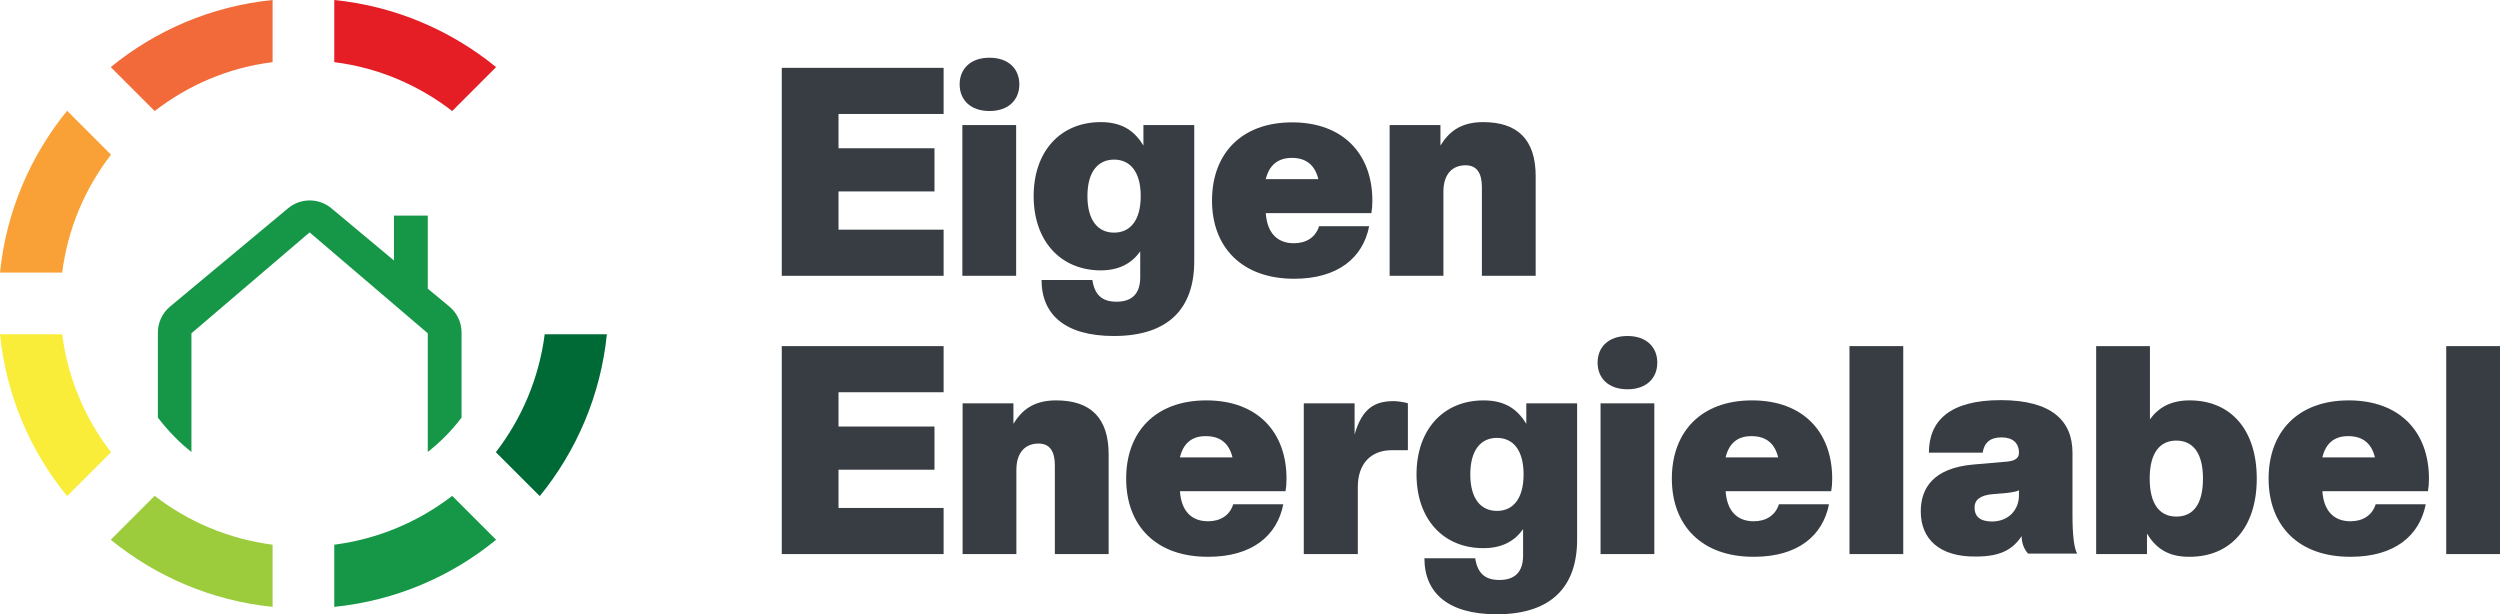
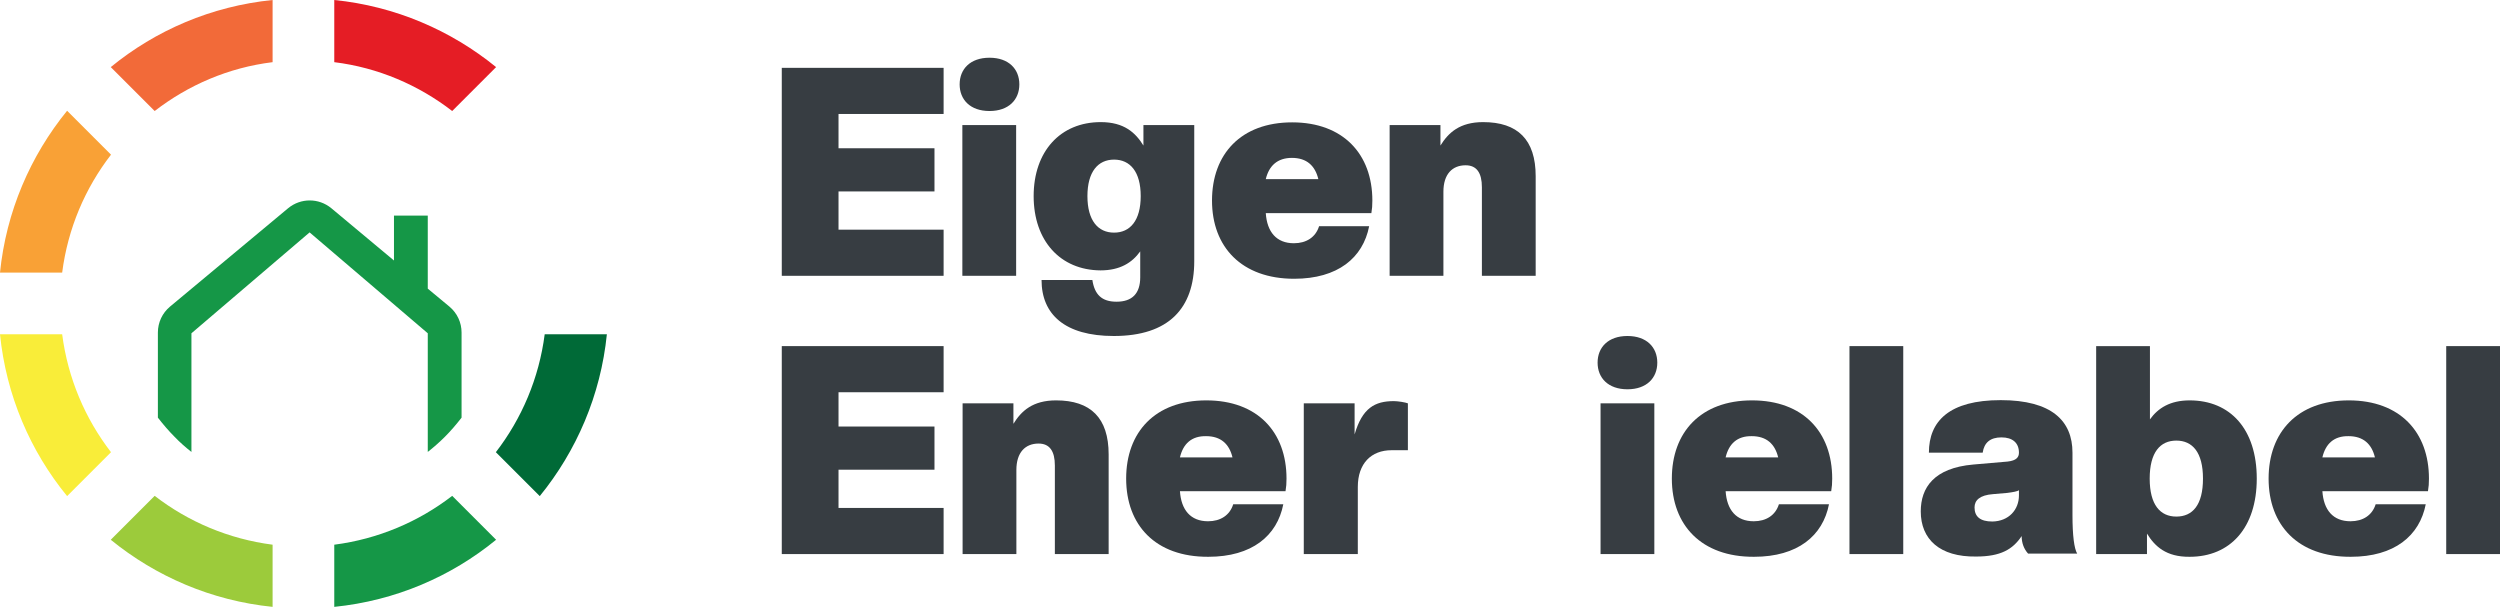
<svg xmlns="http://www.w3.org/2000/svg" version="1.1" id="Optie_3" x="0px" y="0px" viewBox="0 0 1013.4 249" style="enable-background:new 0 0 1013.4 249;" xml:space="preserve">
  <style type="text/css">
	.st0{fill:#373D42;}
	.st1{fill:#F26A39;}
	.st2{fill:#159747;}
	.st3{fill:#F9A136;}
	.st4{fill:#F9ED39;}
	.st5{fill:#9CCB3B;}
	.st6{fill:#006A37;}
	.st7{fill:#E51D25;}
	.st8{fill:none;}
</style>
  <g>
    <g>
      <path class="st0" d="M316.9,111.8V27.5h65.6v18.7h-42.6v13.9h38.9v17.5h-38.9v15.5h42.6v18.7H316.9z" />
      <path class="st0" d="M389,34.2c0-6.2,4.3-10.8,12.1-10.8s12.1,4.6,12.1,10.8S408.9,45,401.1,45S389,40.4,389,34.2z M390.1,111.8    V50.7h21.8v61.1H390.1z" />
      <path class="st0" d="M419,79.5c0-18.1,10.8-30,27.2-30c9.5,0,14.1,4.3,17.3,9.5v-8.3h20.6v55.2c0,19-10.3,30.3-32.6,30.3    c-19.9,0-29.3-8.8-29.3-22.7h20.6c0.9,5.9,3.8,8.8,9.8,8.8c6.3,0,9.6-3.3,9.6-9.9v-10.5c-3.3,4.6-8.2,7.7-16.1,7.7    C429.8,109.5,419,97.6,419,79.5z M462.4,79.5c0-9.9-4.3-14.8-10.8-14.8s-10.8,4.9-10.8,14.8s4.3,14.8,10.8,14.8    S462.4,89.4,462.4,79.5z" />
      <path class="st0" d="M491.3,81.3c0-18.8,11.7-31.7,32.5-31.7c20.7,0,32.5,12.9,32.5,31.7c0,2-0.1,3.3-0.4,5.1h-42.8    c0.5,7.6,4.3,12.2,11.4,12.2c5,0,8.8-2.4,10.2-6.9H555c-2.5,12.8-12.7,21.3-30.4,21.3C503.3,113,491.3,100.1,491.3,81.3z     M513.1,72.6h21.3c-1.3-5.4-4.7-8.6-10.7-8.6C517.8,64,514.4,67.2,513.1,72.6z" />
      <path class="st0" d="M600.7,111.8V75.9c0-5.8-2.1-8.9-6.6-8.9c-5.4,0-9,3.6-9,10.7v34.1h-21.8V50.7h20.6V59    c3.2-5.2,7.8-9.5,17.3-9.5c14,0,21.3,7.1,21.3,21.9v40.4H600.7z" />
      <path class="st0" d="M316.9,224.6v-84.3h65.6V159h-42.6v13.9h38.9v17.5h-38.9v15.5h42.6v18.7L316.9,224.6L316.9,224.6z" />
      <path class="st0" d="M427.6,224.6v-35.9c0-5.8-2.1-8.9-6.6-8.9c-5.4,0-9,3.6-9,10.7v34.1h-21.8v-61.1h20.6v8.3    c3.2-5.2,7.8-9.5,17.3-9.5c14,0,21.3,7.1,21.3,21.9v40.4L427.6,224.6L427.6,224.6z" />
      <path class="st0" d="M456.5,194c0-18.8,11.7-31.7,32.5-31.7s32.5,12.9,32.5,31.7c0,2-0.1,3.3-0.4,5.1h-42.8    c0.5,7.6,4.3,12.2,11.4,12.2c5,0,8.8-2.4,10.2-6.9h20.3c-2.5,12.8-12.7,21.3-30.4,21.3C468.4,225.8,456.5,212.9,456.5,194z     M478.3,185.4h21.3c-1.3-5.4-4.7-8.6-10.7-8.6C483,176.7,479.6,179.9,478.3,185.4z" />
      <path class="st0" d="M528.5,224.6v-61.1h20.6v12.6c3.1-10.7,8.2-13.5,15.9-13.5c1.7,0,4.7,0.5,5.7,0.9v19h-6.6    c-8.3,0-13.7,5.4-13.7,14.9v27.2L528.5,224.6L528.5,224.6z" />
-       <path class="st0" d="M574.2,192.3c0-18.1,10.8-30,27.2-30c9.5,0,14.1,4.3,17.3,9.5v-8.3h20.6v55.2c0,19-10.3,30.3-32.6,30.3    c-19.9,0-29.3-8.8-29.3-22.7H598c0.9,5.9,3.8,8.8,9.8,8.8c6.3,0,9.6-3.3,9.6-9.9v-10.7c-3.3,4.6-8.2,7.7-16.1,7.7    C585,222.2,574.2,210.4,574.2,192.3z M617.6,192.3c0-9.9-4.3-14.8-10.8-14.8s-10.8,4.9-10.8,14.8c0,9.9,4.3,14.8,10.8,14.8    S617.6,202.2,617.6,192.3z" />
      <path class="st0" d="M647.6,147c0-6.2,4.3-10.8,12.1-10.8s12.1,4.6,12.1,10.8s-4.3,10.8-12.1,10.8S647.6,153.2,647.6,147z     M648.8,224.6v-61.1h21.8v61.1H648.8z" />
      <path class="st0" d="M677.7,194c0-18.8,11.7-31.7,32.5-31.7s32.5,12.9,32.5,31.7c0,2-0.1,3.3-0.4,5.1h-42.8    c0.5,7.6,4.3,12.2,11.4,12.2c5,0,8.8-2.4,10.2-6.9h20.3c-2.5,12.8-12.7,21.3-30.4,21.3C689.7,225.8,677.7,212.9,677.7,194z     M699.5,185.4h21.3c-1.3-5.4-4.7-8.6-10.7-8.6C704.2,176.7,700.8,179.9,699.5,185.4z" />
      <path class="st0" d="M749.7,224.6v-84.3h21.8v84.3H749.7z" />
      <path class="st0" d="M778.6,207.3c0-9.6,5.3-17.6,21.3-19l13.9-1.2c3.6-0.4,4.6-1.8,4.6-3.6c0-4-2.6-6.2-7.1-6.2s-7,2.1-7.6,6.2    h-21.8c0-12.9,8.4-21.3,29.1-21.3s29.1,8.4,29.1,21.3v25.3c0,8.3,0.7,13.6,1.9,15.6h-19.9c-1.7-1.9-2.6-4.3-2.6-7.1    c-3.6,5.4-8.5,8.3-18.5,8.3C786.3,225.8,778.6,218.6,778.6,207.3z M818.4,200.8v-2.1c-0.6,0.5-2.4,0.8-4.7,1.1l-5.8,0.5    c-5.4,0.4-7.5,2.5-7.5,5.4c0,3.7,2.3,5.7,7.2,5.7C814.3,211.3,818.4,206.6,818.4,200.8z" />
      <path class="st0" d="M870.3,216.3v8.3h-20.6v-84.3h21.8V170c3.3-4.6,8.2-7.7,16.1-7.7c16.5,0,27.2,11.7,27.2,31.7    s-10.8,31.7-27.2,31.7C878.1,225.8,873.5,221.5,870.3,216.3z M893,194c0-10.7-4.3-15.4-10.8-15.4s-10.8,4.7-10.8,15.4    s4.3,15.4,10.8,15.4C888.8,209.4,893,204.7,893,194z" />
      <path class="st0" d="M919.6,194c0-18.8,11.7-31.7,32.5-31.7s32.5,12.9,32.5,31.7c0,2-0.1,3.3-0.4,5.1h-42.8    c0.5,7.6,4.3,12.2,11.4,12.2c5,0,8.8-2.4,10.2-6.9h20.3c-2.5,12.8-12.7,21.3-30.4,21.3C931.5,225.8,919.6,212.9,919.6,194z     M941.4,185.4h21.3c-1.3-5.4-4.7-8.6-10.7-8.6C946.1,176.7,942.7,179.9,941.4,185.4z" />
      <path class="st0" d="M991.6,224.6v-84.3h21.8v84.3H991.6z" />
    </g>
    <g>
      <path class="st1" d="M110.5,25.2V0C85.7,2.5,63.1,12.3,44.9,27.2L62.7,45C76.3,34.5,92.6,27.4,110.5,25.2z" />
      <path class="st2" d="M135.5,220.8V246c24.8-2.5,47.4-12.3,65.6-27.2L183.3,201C169.7,211.5,153.3,218.5,135.5,220.8z" />
      <path class="st3" d="M45,62.7L27.2,44.9C12.3,63.2,2.5,85.8,0,110.5h25.2C27.5,92.6,34.5,76.3,45,62.7z" />
      <path class="st4" d="M25.2,135.5H0c2.5,24.8,12.3,47.4,27.2,65.6L45,183.3C34.5,169.7,27.5,153.3,25.2,135.5z" />
      <path class="st5" d="M110.5,220.8c-17.8-2.3-34.2-9.3-47.8-19.8l-17.8,17.8c18.3,14.9,40.9,24.7,65.6,27.2V220.8z" />
      <path class="st6" d="M201,183.3l17.8,17.8c14.9-18.3,24.7-40.9,27.2-65.6h-25.2C218.5,153.3,211.5,169.7,201,183.3z" />
      <path class="st7" d="M183.3,45l17.8-17.8C182.8,12.3,160.2,2.5,135.5,0v25.2C153.3,27.4,169.7,34.5,183.3,45z" />
    </g>
    <g>
      <path class="st8" d="M173.3,183.2c-13.6,10.7-30.4,16.6-47.9,16.6s-34.3-5.9-47.9-16.6" />
      <path class="st2" d="M77.6,183.2v-48.1l47.9-40.9l47.9,40.9v48.1c2.4-1.9,4.7-3.9,6.9-6.1c2.5-2.5,4.7-5.1,6.8-7.8v-34.5    c0-4.1-1.8-7.9-4.9-10.5l-8.8-7.3V87.4h-13.7v18.2l-25.4-21.2c-5.1-4.2-12.4-4.2-17.5,0l-47.9,39.9c-3.1,2.6-4.9,6.4-4.9,10.5    v34.5c2.1,2.7,4.4,5.4,6.8,7.8C72.9,179.3,75.2,181.3,77.6,183.2z" />
    </g>
  </g>
</svg>